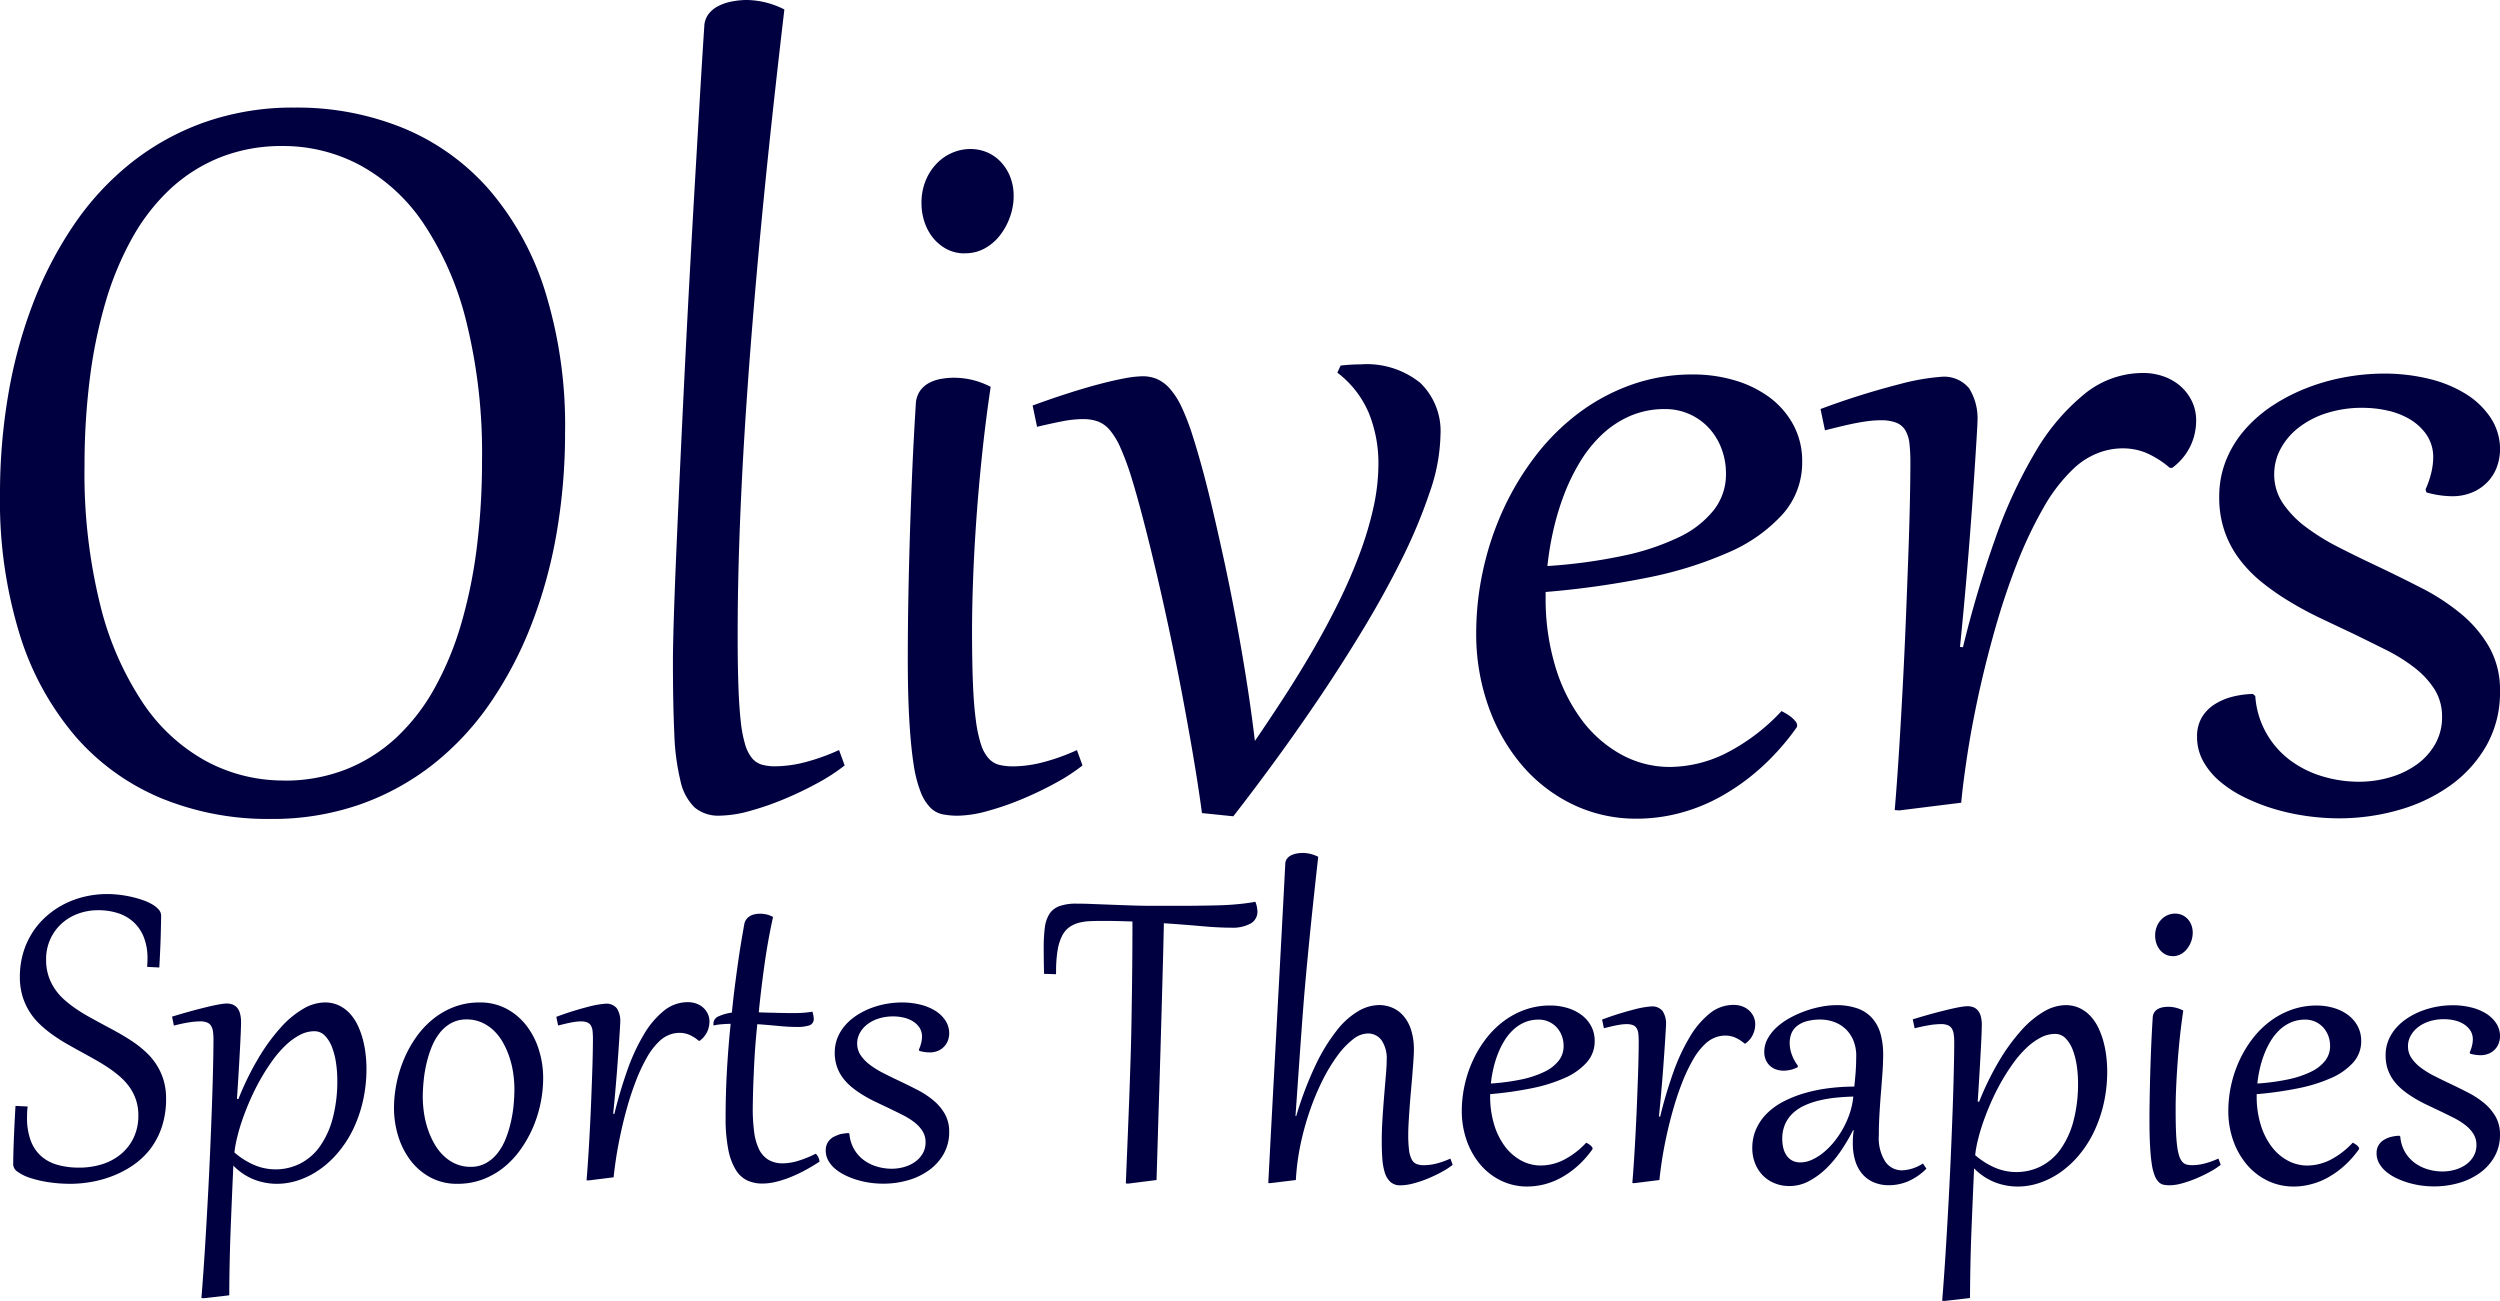
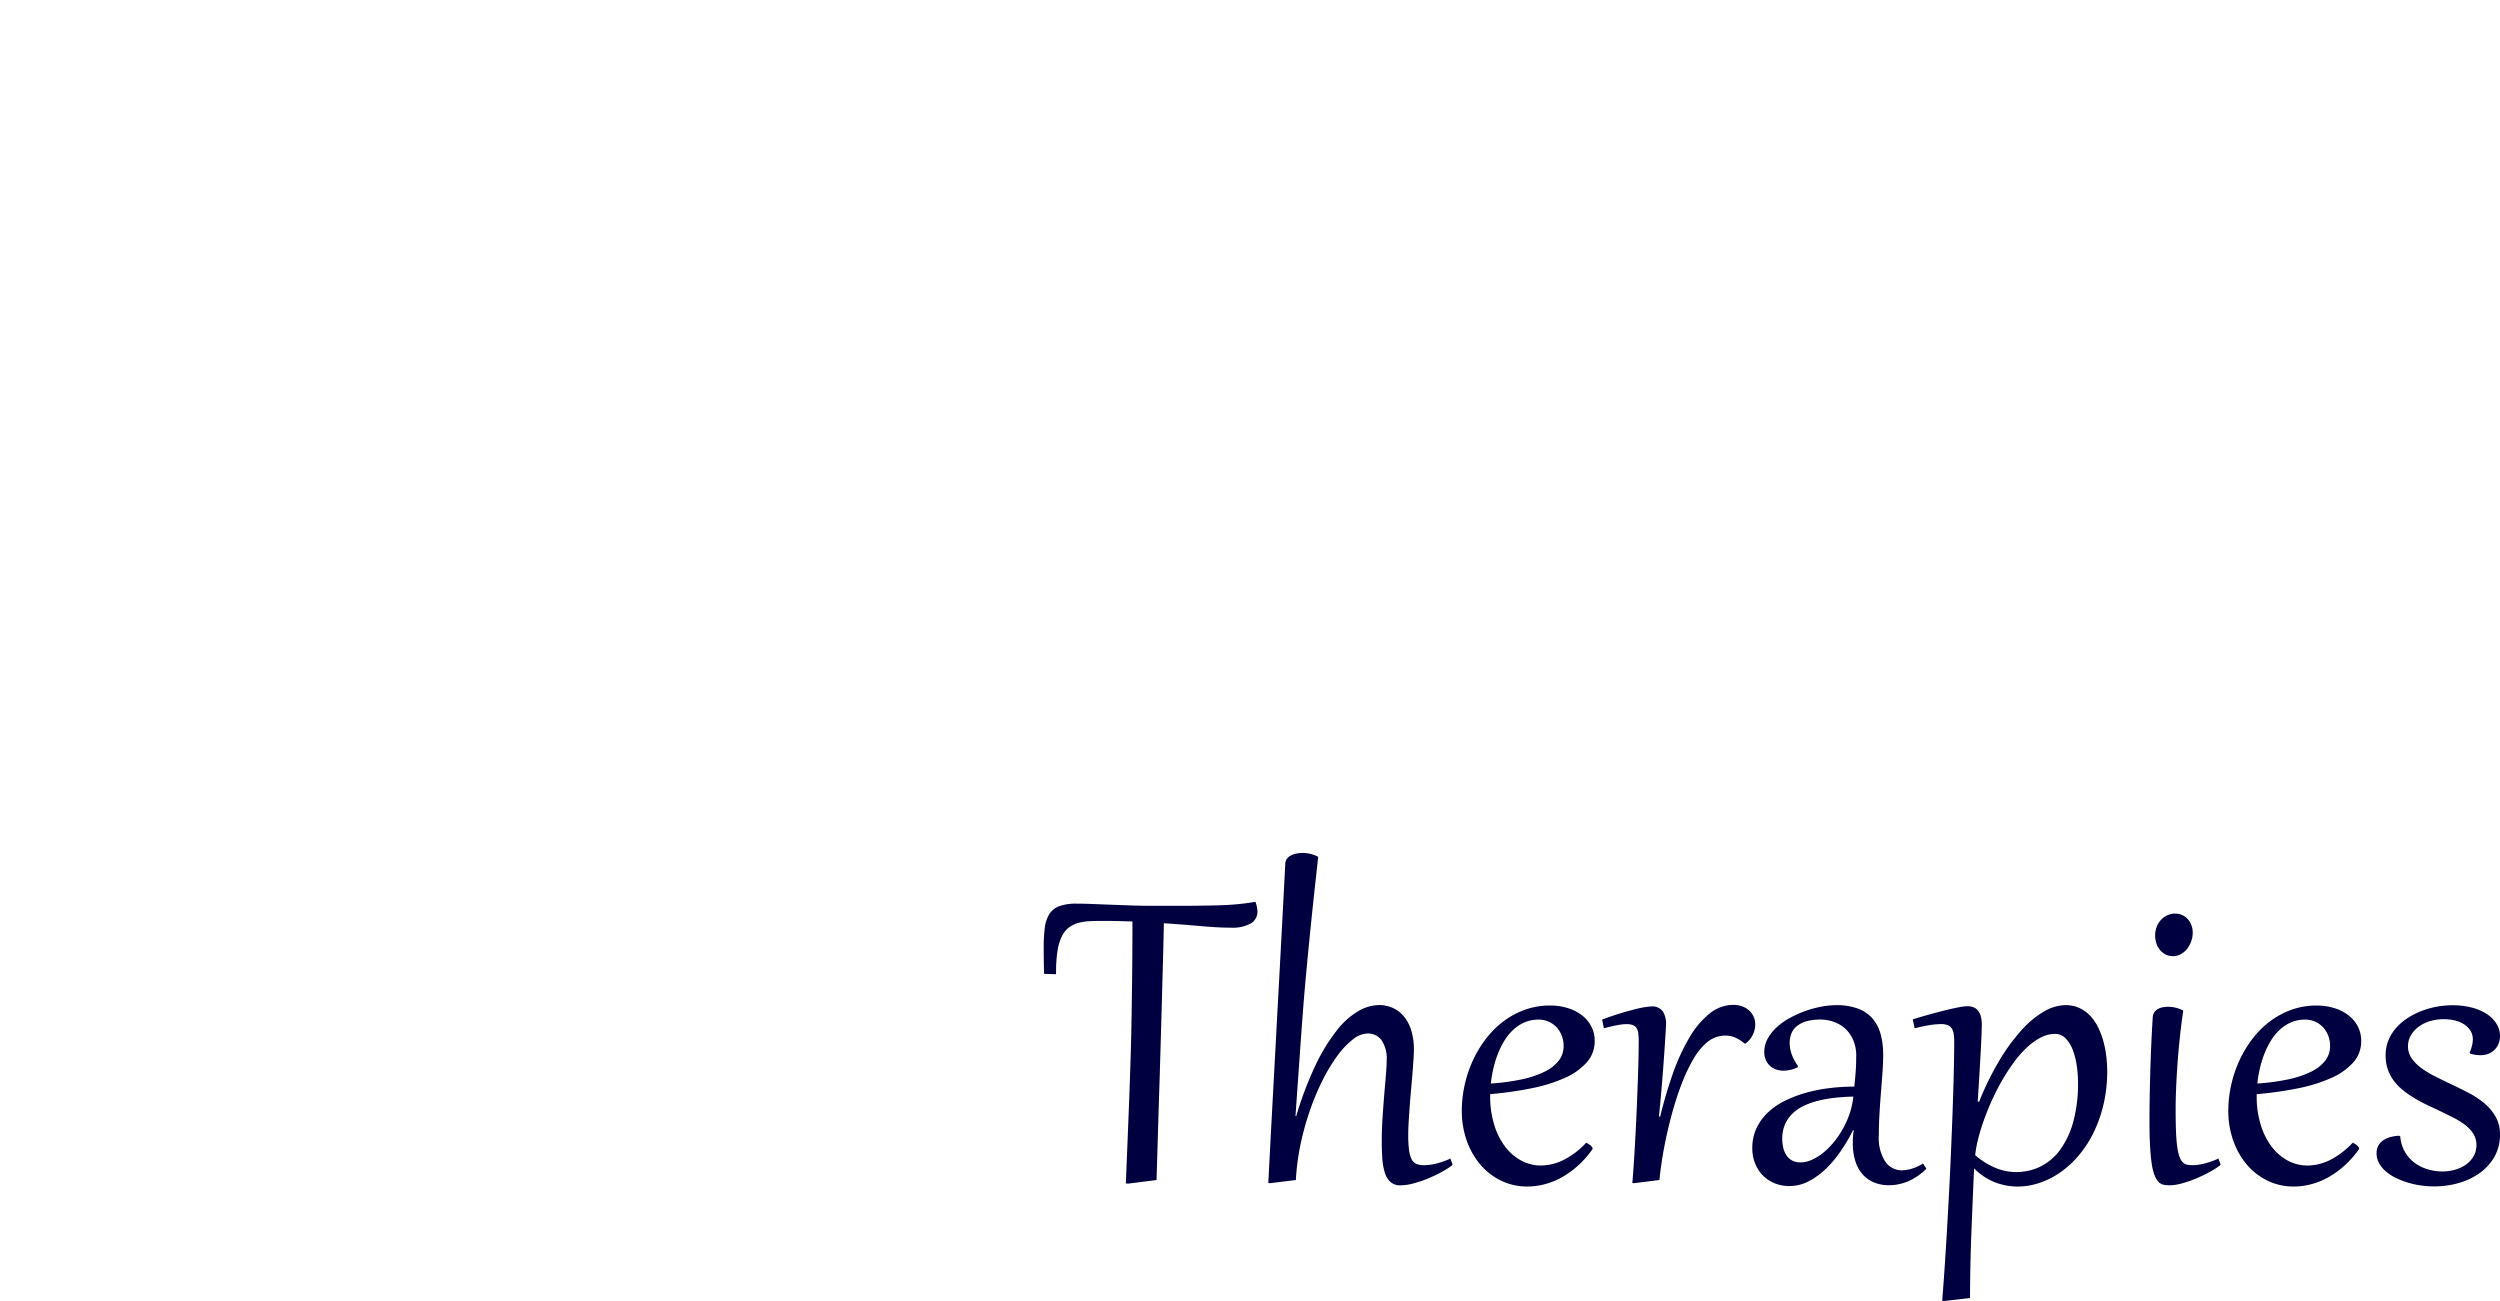
<svg xmlns="http://www.w3.org/2000/svg" width="182.458" height="94.946" viewBox="0 0 182.458 94.946">
  <g transform="translate(-715.973 -674.509)">
-     <path d="M21.831,16.006a20.494,20.494,0,0,1-7.959-1.51A16.863,16.863,0,0,1,7.627,10.01,20.94,20.94,0,0,1,3.551,2.6,33.034,33.034,0,0,1,2.095-7.7a42.991,42.991,0,0,1,.6-7.247,34.882,34.882,0,0,1,1.812-6.676,27.984,27.984,0,0,1,3-5.759A20.418,20.418,0,0,1,11.693-31.9a18.587,18.587,0,0,1,5.371-2.955A19.411,19.411,0,0,1,23.6-35.912a20.494,20.494,0,0,1,7.959,1.51A16.863,16.863,0,0,1,37.8-29.916,20.929,20.929,0,0,1,41.88-22.5a33.059,33.059,0,0,1,1.456,10.289,42.99,42.99,0,0,1-.6,7.247A34.882,34.882,0,0,1,40.92,1.716a27.984,27.984,0,0,1-3,5.759,20.418,20.418,0,0,1-4.185,4.519,18.587,18.587,0,0,1-5.371,2.955A19.411,19.411,0,0,1,21.831,16.006Zm.971-2.8a12.154,12.154,0,0,0,4.551-.82,11.762,11.762,0,0,0,3.656-2.308,14.6,14.6,0,0,0,2.793-3.6,22.71,22.71,0,0,0,1.952-4.713,35.486,35.486,0,0,0,1.143-5.6,50.438,50.438,0,0,0,.377-6.3,39.825,39.825,0,0,0-1.154-10.192,22.582,22.582,0,0,0-3.138-7.161,13.171,13.171,0,0,0-4.627-4.228,11.888,11.888,0,0,0-5.619-1.391,12.154,12.154,0,0,0-4.551.82,11.762,11.762,0,0,0-3.656,2.308,14.6,14.6,0,0,0-2.793,3.6,22.71,22.71,0,0,0-1.952,4.713,35.46,35.46,0,0,0-1.143,5.608A50.515,50.515,0,0,0,8.264-9.77,39.825,39.825,0,0,0,9.418.422a22.582,22.582,0,0,0,3.138,7.161,13.171,13.171,0,0,0,4.627,4.228A11.888,11.888,0,0,0,22.8,13.2ZM59.341-43.073q-.431,3.667-.852,7.517t-.8,7.787q-.377,3.936-.7,7.905t-.561,7.819q-.237,3.85-.367,7.56t-.129,7.118q0,2.135.054,3.667t.173,2.588a9.235,9.235,0,0,0,.324,1.7,2.774,2.774,0,0,0,.507.992,1.482,1.482,0,0,0,.712.464,3.514,3.514,0,0,0,.971.119,8.862,8.862,0,0,0,2.232-.313,14.972,14.972,0,0,0,2.427-.874l.41,1.122a13.535,13.535,0,0,1-1.952,1.273,25.278,25.278,0,0,1-2.47,1.186,20.411,20.411,0,0,1-2.534.874,8.429,8.429,0,0,1-2.146.334,2.707,2.707,0,0,1-1.844-.593,3.8,3.8,0,0,1-1.035-1.93,16.934,16.934,0,0,1-.453-3.484q-.1-2.146-.1-5.231,0-1.122.065-3.2t.183-4.842q.119-2.761.27-6.04t.324-6.784q.173-3.505.367-7.075t.388-6.9q.194-3.333.367-6.288t.324-5.22a1.574,1.574,0,0,1,.3-.9,2.047,2.047,0,0,1,.723-.6,3.747,3.747,0,0,1,.992-.334,5.76,5.76,0,0,1,1.111-.108A6.233,6.233,0,0,1,59.341-43.073Zm13.179,17.8a2.783,2.783,0,0,1-1.337-.313,3.223,3.223,0,0,1-.992-.82,3.634,3.634,0,0,1-.626-1.165,4.3,4.3,0,0,1-.216-1.348,4.266,4.266,0,0,1,.324-1.715,3.905,3.905,0,0,1,.841-1.251,3.441,3.441,0,0,1,1.143-.755,3.32,3.32,0,0,1,1.229-.248,3.1,3.1,0,0,1,1.316.27,3.021,3.021,0,0,1,1,.744,3.4,3.4,0,0,1,.647,1.089,3.808,3.808,0,0,1,.226,1.327,4.536,4.536,0,0,1-.259,1.5,4.769,4.769,0,0,1-.723,1.348,3.628,3.628,0,0,1-1.122.971A2.939,2.939,0,0,1,72.52-25.278Zm1.877,9.75q-.367,2.459-.626,4.929T73.35-5.822q-.162,2.308-.237,4.368t-.075,3.721q0,2.243.065,3.85t.216,2.707a9.592,9.592,0,0,0,.377,1.758,2.8,2.8,0,0,0,.561,1.014,1.558,1.558,0,0,0,.777.464,4.246,4.246,0,0,0,1,.108,8.862,8.862,0,0,0,2.232-.313,14.972,14.972,0,0,0,2.427-.874L81.1,12.1a13.536,13.536,0,0,1-1.952,1.273,25.278,25.278,0,0,1-2.47,1.186,20.411,20.411,0,0,1-2.534.874A8.429,8.429,0,0,1,72,15.769a5.745,5.745,0,0,1-1.1-.1,1.752,1.752,0,0,1-.9-.485,3.4,3.4,0,0,1-.712-1.143,9.338,9.338,0,0,1-.518-2.049q-.2-1.294-.313-3.235t-.108-4.7q0-1.618.032-3.656t.1-4.379q.065-2.34.173-4.939t.28-5.36a1.831,1.831,0,0,1,.324-.981,1.921,1.921,0,0,1,.69-.582,3.03,3.03,0,0,1,.874-.28,5.334,5.334,0,0,1,.852-.075A5.758,5.758,0,0,1,74.4-15.529Zm15.422,31.1q-.28-2.071-.669-4.346t-.83-4.594q-.442-2.319-.927-4.584t-.971-4.314q-.485-2.049-.938-3.775t-.841-2.977a20.091,20.091,0,0,0-.777-2.081,5.342,5.342,0,0,0-.766-1.273,2.117,2.117,0,0,0-.874-.636,3.143,3.143,0,0,0-1.078-.173,7.866,7.866,0,0,0-1.478.151q-.787.151-1.887.41l-.324-1.553q1.294-.475,2.534-.874t2.3-.679q1.057-.28,1.877-.431a7.585,7.585,0,0,1,1.294-.151,2.718,2.718,0,0,1,1.068.2,2.736,2.736,0,0,1,.938.7,5.6,5.6,0,0,1,.863,1.348,16.614,16.614,0,0,1,.82,2.146q.28.863.658,2.232T90.6-6.556q.41,1.747.852,3.785T92.3,1.447q.41,2.179.766,4.433t.615,4.433q1.078-1.575,2.168-3.257T97.94,3.647q1-1.726,1.866-3.484t1.51-3.484a25.006,25.006,0,0,0,1.014-3.386,14.9,14.9,0,0,0,.367-3.214,9.751,9.751,0,0,0-.679-3.645,7.23,7.23,0,0,0-2.319-3l.237-.518q.388-.043.755-.065t.712-.022a6.205,6.205,0,0,1,4.357,1.359,4.891,4.891,0,0,1,1.467,3.775,13.445,13.445,0,0,1-.777,4.174A38.153,38.153,0,0,1,104.4-2.954q-1.273,2.567-2.89,5.231t-3.3,5.144Q96.527,9.9,94.931,12.07t-2.826,3.742Zm42.3-7.442q.129.065.334.183a2.907,2.907,0,0,1,.377.259,2,2,0,0,1,.3.3.507.507,0,0,1,.129.313.287.287,0,0,1-.065.173,17.8,17.8,0,0,1-2.6,2.923,16.006,16.006,0,0,1-2.89,2.071,12.929,12.929,0,0,1-3.052,1.229,12.274,12.274,0,0,1-3.063.4,10.637,10.637,0,0,1-4.745-1.057,11.365,11.365,0,0,1-3.71-2.89,13.6,13.6,0,0,1-2.427-4.3,15.766,15.766,0,0,1-.874-5.3,21.461,21.461,0,0,1,.507-4.616,21.664,21.664,0,0,1,1.467-4.4,20.274,20.274,0,0,1,2.34-3.893,16.364,16.364,0,0,1,3.138-3.128,14.508,14.508,0,0,1,3.861-2.081,13.276,13.276,0,0,1,4.519-.755,10.577,10.577,0,0,1,3.041.431,8.09,8.09,0,0,1,2.534,1.24,6.089,6.089,0,0,1,1.736,2,5.538,5.538,0,0,1,.647,2.7,5.647,5.647,0,0,1-1.434,3.839,11.424,11.424,0,0,1-3.958,2.782,28.142,28.142,0,0,1-5.942,1.844A64.792,64.792,0,0,1,114.9-.559v.367a17.164,17.164,0,0,0,.7,5.047,12.529,12.529,0,0,0,1.93,3.915,9.027,9.027,0,0,0,2.89,2.534,7.36,7.36,0,0,0,3.581.906,9.3,9.3,0,0,0,3.98-.96A14.541,14.541,0,0,0,132.117,8.133ZM128.062-9.187a5.089,5.089,0,0,0-.334-1.855,4.621,4.621,0,0,0-.927-1.5,4.321,4.321,0,0,0-1.413-1,4.281,4.281,0,0,0-1.769-.367,6.329,6.329,0,0,0-2.545.5,7.086,7.086,0,0,0-2.049,1.348,9.472,9.472,0,0,0-1.6,1.984,14.615,14.615,0,0,0-1.176,2.405,19.156,19.156,0,0,0-.787,2.61,21.923,21.923,0,0,0-.431,2.61,38.746,38.746,0,0,0,5.489-.744,17.755,17.755,0,0,0,4.1-1.359,7.153,7.153,0,0,0,2.556-1.984A4.227,4.227,0,0,0,128.062-9.187Zm12.661,24.568-.345-.022q.173-2.049.324-4.465t.28-4.907q.129-2.491.226-4.939t.173-4.573q.075-2.125.108-3.807t.032-2.653a12.712,12.712,0,0,0-.065-1.38,2.452,2.452,0,0,0-.291-.971,1.35,1.35,0,0,0-.658-.572,3.037,3.037,0,0,0-1.165-.183,6.837,6.837,0,0,0-.755.043q-.388.043-.863.129t-1.068.226q-.593.14-1.37.334l-.324-1.553a56.347,56.347,0,0,1,5.8-1.823,16.165,16.165,0,0,1,3-.528,2.37,2.37,0,0,1,2.038.83,4.128,4.128,0,0,1,.615,2.47q0,.151-.043.884t-.119,1.909q-.076,1.176-.183,2.729t-.248,3.333q-.14,1.78-.313,3.71t-.367,3.85l.216.022A80.282,80.282,0,0,1,147.7-4.41a35.152,35.152,0,0,1,2.933-6.352A15.587,15.587,0,0,1,154.215-15a6.754,6.754,0,0,1,4.282-1.542,4.447,4.447,0,0,1,1.531.259,3.73,3.73,0,0,1,1.229.723,3.443,3.443,0,0,1,.82,1.1,3.2,3.2,0,0,1,.3,1.391,4.338,4.338,0,0,1-.421,1.866,4.3,4.3,0,0,1-1.327,1.585h-.173a6.81,6.81,0,0,0-1.715-1.089,4.445,4.445,0,0,0-1.715-.334,4.957,4.957,0,0,0-1.877.367,5.517,5.517,0,0,0-1.661,1.057,12.16,12.16,0,0,0-2.286,2.966,30.4,30.4,0,0,0-1.93,4.087Q148.4-.322,147.7,2.148t-1.208,4.81q-.507,2.34-.82,4.4t-.442,3.462Zm25.97-8.347a6.375,6.375,0,0,0,2.653,4.767,7.572,7.572,0,0,0,2.34,1.122,9.268,9.268,0,0,0,2.556.367,8.061,8.061,0,0,0,2.286-.324,6.389,6.389,0,0,0,1.941-.927,4.678,4.678,0,0,0,1.348-1.488,3.918,3.918,0,0,0,.507-1.984,3.705,3.705,0,0,0-.539-2.006,6.176,6.176,0,0,0-1.445-1.575,12.527,12.527,0,0,0-2.1-1.316q-1.2-.6-2.491-1.229-1.143-.539-2.3-1.089t-2.232-1.2a17.915,17.915,0,0,1-2.017-1.4,9.731,9.731,0,0,1-1.639-1.672,7.393,7.393,0,0,1-1.1-2.049,7.52,7.52,0,0,1-.4-2.513,7.1,7.1,0,0,1,.518-2.739,7.892,7.892,0,0,1,1.413-2.254,10,10,0,0,1,2.071-1.758,13.471,13.471,0,0,1,2.513-1.262,15.118,15.118,0,0,1,2.75-.755,15.893,15.893,0,0,1,2.75-.248,13.706,13.706,0,0,1,3.268.377,9.139,9.139,0,0,1,2.7,1.1,5.887,5.887,0,0,1,1.833,1.758,4.152,4.152,0,0,1,.679,2.33,3.815,3.815,0,0,1-.173,1.078,3.145,3.145,0,0,1-.582,1.089,3.318,3.318,0,0,1-1.078.852,3.728,3.728,0,0,1-1.639.367,6.978,6.978,0,0,1-1.9-.28l-.065-.216a7,7,0,0,0,.431-1.273,4.994,4.994,0,0,0,.129-1.078,2.915,2.915,0,0,0-.507-1.672,3.924,3.924,0,0,0-1.219-1.111,5.477,5.477,0,0,0-1.629-.626A8.279,8.279,0,0,0,174.566-14a8.5,8.5,0,0,0-2.739.41,6.464,6.464,0,0,0-2.038,1.089,4.852,4.852,0,0,0-1.273,1.542,3.878,3.878,0,0,0-.442,1.79,3.743,3.743,0,0,0,.626,2.125,7.211,7.211,0,0,0,1.661,1.726,15.908,15.908,0,0,0,2.383,1.478q1.348.69,2.815,1.38,1.639.777,3.257,1.607a15.787,15.787,0,0,1,2.89,1.887,8.921,8.921,0,0,1,2.06,2.427,6.36,6.36,0,0,1,.787,3.225,7.843,7.843,0,0,1-.981,3.947,9.137,9.137,0,0,1-2.621,2.912,12.09,12.09,0,0,1-3.764,1.8,15.79,15.79,0,0,1-4.411.615,16.847,16.847,0,0,1-2.362-.173,15.848,15.848,0,0,1-2.362-.518,14.008,14.008,0,0,1-2.168-.852,8.545,8.545,0,0,1-1.79-1.165,5.262,5.262,0,0,1-1.208-1.467,3.649,3.649,0,0,1-.442-1.78,2.681,2.681,0,0,1,.356-1.424,2.887,2.887,0,0,1,.938-.949,4.515,4.515,0,0,1,1.3-.55,6.776,6.776,0,0,1,1.478-.2Z" transform="translate(713.878 718.273)" fill="#000040" />
    <g transform="translate(-231 108.76)">
-       <path d="M1.8-5.168q-.026.211-.035.4t-.009.387a4.763,4.763,0,0,0,.268,1.7,2.851,2.851,0,0,0,.765,1.138,3.012,3.012,0,0,0,1.2.637,5.76,5.76,0,0,0,1.569.2A5.566,5.566,0,0,0,7.207-.945,4.04,4.04,0,0,0,8.583-1.67a3.532,3.532,0,0,0,.945-1.2,3.716,3.716,0,0,0,.352-1.657,3.5,3.5,0,0,0-.163-1.094,3.584,3.584,0,0,0-.448-.914A4.291,4.291,0,0,0,8.591-7.3a7.852,7.852,0,0,0-.853-.664q-.461-.312-.971-.6T5.73-9.141q-.554-.3-1.1-.615a12.373,12.373,0,0,1-1.05-.677,8.293,8.293,0,0,1-.932-.778,4.714,4.714,0,0,1-.743-.927,4.643,4.643,0,0,1-.492-1.125,4.837,4.837,0,0,1-.18-1.362,6.108,6.108,0,0,1,.237-1.736,5.815,5.815,0,0,1,.664-1.477,5.632,5.632,0,0,1,1.02-1.2,6.285,6.285,0,0,1,1.3-.892,6.559,6.559,0,0,1,1.512-.554,7.18,7.18,0,0,1,1.648-.189,7.577,7.577,0,0,1,.826.048,8.324,8.324,0,0,1,.879.145,7.8,7.8,0,0,1,.839.233,4.073,4.073,0,0,1,.708.312,1.9,1.9,0,0,1,.492.387.671.671,0,0,1,.185.448q0,.255-.009.637t-.022.87q-.013.488-.04,1.063t-.062,1.217l-.888-.044q.026-.316.026-.606a4.2,4.2,0,0,0-.259-1.534A3,3,0,0,0,9.558-18.6a3.047,3.047,0,0,0-1.134-.668,4.58,4.58,0,0,0-1.472-.224,4.173,4.173,0,0,0-1.507.268,3.654,3.654,0,0,0-1.208.747,3.45,3.45,0,0,0-.8,1.138,3.561,3.561,0,0,0-.29,1.45,3.816,3.816,0,0,0,.167,1.165,3.79,3.79,0,0,0,.461.962,4.2,4.2,0,0,0,.7.8,8.324,8.324,0,0,0,.879.681q.475.321,1,.611t1.063.58q.554.29,1.1.6t1.05.655a7.552,7.552,0,0,1,.927.756,4.753,4.753,0,0,1,.738.905,4.471,4.471,0,0,1,.492,1.094,4.587,4.587,0,0,1,.18,1.327,6.387,6.387,0,0,1-.33,2.136A5.491,5.491,0,0,1,10.7-2,5.56,5.56,0,0,1,9.426-.835a7.391,7.391,0,0,1-1.49.765A8.2,8.2,0,0,1,6.39.347,8.852,8.852,0,0,1,4.957.475,10.669,10.669,0,0,1,3.322.356,8.175,8.175,0,0,1,1.982.044,3.174,3.174,0,0,1,1.077-.4a.68.68,0,0,1-.33-.514q0-.589.04-1.687t.127-2.61ZM12.34-11.725q.984-.3,1.679-.483t1.165-.29q.47-.105.738-.145a3.021,3.021,0,0,1,.4-.04,1.272,1.272,0,0,1,.413.066.808.808,0,0,1,.338.224,1.068,1.068,0,0,1,.224.426,2.378,2.378,0,0,1,.079.664q0,.132-.013.519t-.048,1.068q-.035.681-.092,1.67t-.145,2.325l.105.009a20.864,20.864,0,0,1,1.481-3.019,13.992,13.992,0,0,1,1.617-2.21A6.831,6.831,0,0,1,21.92-12.3a3.176,3.176,0,0,1,1.556-.461,2.367,2.367,0,0,1,1.055.224,2.619,2.619,0,0,1,.8.6,3.457,3.457,0,0,1,.567.861,6.035,6.035,0,0,1,.369,1.02,7.494,7.494,0,0,1,.2,1.077,9.119,9.119,0,0,1,.062,1.02,10.574,10.574,0,0,1-.264,2.417,9.757,9.757,0,0,1-.721,2.061A8.05,8.05,0,0,1,24.46-1.811,7.048,7.048,0,0,1,23.111-.567,6.008,6.008,0,0,1,21.59.207,4.968,4.968,0,0,1,20,.475,4.635,4.635,0,0,1,18.334.167a4.343,4.343,0,0,1-1.521-1.02q-.1,2.206-.193,4.557t-.105,4.909l-1.846.211-.185-.009q.132-1.644.246-3.45t.211-3.625q.1-1.819.176-3.582t.132-3.309q.053-1.547.083-2.808t.031-2.087a4.259,4.259,0,0,0-.035-.584,1.1,1.1,0,0,0-.136-.417.621.621,0,0,0-.294-.25,1.3,1.3,0,0,0-.51-.083,5.437,5.437,0,0,0-.791.07q-.466.07-1.125.237Zm4.553,9.914a5.517,5.517,0,0,0,1.49.932,3.964,3.964,0,0,0,1.49.3A3.984,3.984,0,0,0,21.687-1,3.98,3.98,0,0,0,23.12-2.241a6.31,6.31,0,0,0,.94-2.043A10.6,10.6,0,0,0,24.4-7.11a8.524,8.524,0,0,0-.092-1.23,5.337,5.337,0,0,0-.29-1.147,2.454,2.454,0,0,0-.519-.844,1.045,1.045,0,0,0-.778-.33,2.267,2.267,0,0,0-1.063.277,4.624,4.624,0,0,0-1.024.747,7.81,7.81,0,0,0-.954,1.1,14.984,14.984,0,0,0-.861,1.34,16.2,16.2,0,0,0-.738,1.459q-.334.751-.584,1.463t-.4,1.345A7.793,7.793,0,0,0,16.893-1.811ZM28.538-5.054a9.087,9.087,0,0,1,.185-1.8,9.312,9.312,0,0,1,.545-1.771,8.439,8.439,0,0,1,.892-1.608,6.548,6.548,0,0,1,1.226-1.314,5.624,5.624,0,0,1,1.547-.888,5.161,5.161,0,0,1,1.854-.325,4.074,4.074,0,0,1,1.991.475,4.54,4.54,0,0,1,1.455,1.252,5.628,5.628,0,0,1,.892,1.771,6.915,6.915,0,0,1,.3,2.03,9.087,9.087,0,0,1-.185,1.8,9.119,9.119,0,0,1-.549,1.771,8.621,8.621,0,0,1-.9,1.608A6.548,6.548,0,0,1,36.571-.738a5.624,5.624,0,0,1-1.547.888A5.161,5.161,0,0,1,33.17.475,4.074,4.074,0,0,1,31.179,0a4.493,4.493,0,0,1-1.45-1.252,5.682,5.682,0,0,1-.888-1.771A6.915,6.915,0,0,1,28.538-5.054Zm2.1-.835a8.168,8.168,0,0,0,.092,1.213,6.874,6.874,0,0,0,.286,1.187A5.981,5.981,0,0,0,31.5-2.421a3.756,3.756,0,0,0,.677.866,3.016,3.016,0,0,0,.879.58,2.684,2.684,0,0,0,1.077.211,2.248,2.248,0,0,0,1.129-.277,2.838,2.838,0,0,0,.844-.734,4.21,4.21,0,0,0,.589-1.046,8.133,8.133,0,0,0,.374-1.217,9.872,9.872,0,0,0,.2-1.244q.057-.615.057-1.134a8.138,8.138,0,0,0-.092-1.217,6.776,6.776,0,0,0-.286-1.178,6.032,6.032,0,0,0-.479-1.063,3.669,3.669,0,0,0-.677-.861,3.061,3.061,0,0,0-.879-.576,2.684,2.684,0,0,0-1.077-.211,2.277,2.277,0,0,0-1.129.272,2.782,2.782,0,0,0-.844.729,4.21,4.21,0,0,0-.589,1.046,8.184,8.184,0,0,0-.374,1.213,9.706,9.706,0,0,0-.2,1.244Q30.639-6.4,30.639-5.889ZM42.732.229,42.592.22q.07-.835.132-1.819t.114-2q.053-1.015.092-2.013T43-7.475q.031-.866.044-1.551t.013-1.081a5.179,5.179,0,0,0-.026-.562,1,1,0,0,0-.119-.4.55.55,0,0,0-.268-.233,1.238,1.238,0,0,0-.475-.075,2.786,2.786,0,0,0-.308.018q-.158.018-.352.053t-.435.092q-.242.057-.558.136l-.132-.633a22.96,22.96,0,0,1,2.364-.743,6.587,6.587,0,0,1,1.222-.215.966.966,0,0,1,.831.338,1.682,1.682,0,0,1,.25,1.006q0,.062-.018.36t-.048.778q-.031.479-.075,1.112t-.1,1.358q-.057.725-.127,1.512t-.149,1.569l.088.009a32.713,32.713,0,0,1,.954-3.212,14.324,14.324,0,0,1,1.2-2.588,6.351,6.351,0,0,1,1.459-1.727,2.752,2.752,0,0,1,1.745-.628,1.812,1.812,0,0,1,.624.105,1.52,1.52,0,0,1,.5.294,1.4,1.4,0,0,1,.334.448,1.305,1.305,0,0,1,.123.567,1.767,1.767,0,0,1-.171.76,1.752,1.752,0,0,1-.541.646h-.07a2.775,2.775,0,0,0-.7-.444,1.811,1.811,0,0,0-.7-.136,2.02,2.02,0,0,0-.765.149,2.248,2.248,0,0,0-.677.431A4.955,4.955,0,0,0,47-8.75a12.388,12.388,0,0,0-.787,1.666q-.356.914-.642,1.92T45.083-3.2q-.207.954-.334,1.793T44.569,0ZM55.16-12.041q.413.018.8.026l.729.018q.338.009.615.009h.461a7.251,7.251,0,0,0,1.31-.1q.044.149.07.272a1.1,1.1,0,0,1,.026.229.476.476,0,0,1-.321.5,2.9,2.9,0,0,1-.927.114q-.58,0-1.3-.07t-1.569-.132q-.1.94-.163,1.833T54.8-7.655q-.04.791-.057,1.468T54.721-5.01a13.042,13.042,0,0,0,.1,1.679,4.154,4.154,0,0,0,.343,1.252,1.845,1.845,0,0,0,.677.787,2,2,0,0,0,1.09.272,3.891,3.891,0,0,0,1.059-.167,8.091,8.091,0,0,0,1.332-.536.93.93,0,0,1,.272.58q-.545.36-1.1.655A10.56,10.56,0,0,1,57.4.018a7.231,7.231,0,0,1-1.037.325,4.274,4.274,0,0,1-.949.114,2.592,2.592,0,0,1-1.077-.22,2,2,0,0,1-.844-.765A4.374,4.374,0,0,1,52.941-2a11.639,11.639,0,0,1-.2-2.355q0-1.784.1-3.507t.268-3.34q-.369.009-.681.035a3.781,3.781,0,0,0-.567.088.229.229,0,0,1-.009-.07v-.053a.577.577,0,0,1,.365-.541,3.472,3.472,0,0,1,.98-.277q.105-1.055.229-2.013t.242-1.78q.119-.822.233-1.494t.2-1.156a.858.858,0,0,1,.163-.378.926.926,0,0,1,.277-.237,1.14,1.14,0,0,1,.343-.123,1.924,1.924,0,0,1,.36-.035,2.049,2.049,0,0,1,.523.062,1.829,1.829,0,0,1,.435.176q-.369,1.67-.62,3.45T55.16-12.041Zm6.618,8.868a2.651,2.651,0,0,0,.356,1.151,2.653,2.653,0,0,0,.725.791,3.086,3.086,0,0,0,.954.457,3.776,3.776,0,0,0,1.042.149,3.285,3.285,0,0,0,.932-.132,2.6,2.6,0,0,0,.791-.378,1.906,1.906,0,0,0,.549-.606,1.6,1.6,0,0,0,.207-.809,1.51,1.51,0,0,0-.22-.817,2.517,2.517,0,0,0-.589-.642,5.1,5.1,0,0,0-.857-.536q-.488-.246-1.015-.5l-.936-.444q-.47-.224-.91-.488a7.3,7.3,0,0,1-.822-.571,3.965,3.965,0,0,1-.668-.681,3.012,3.012,0,0,1-.448-.835,3.064,3.064,0,0,1-.163-1.024,2.891,2.891,0,0,1,.211-1.116,3.216,3.216,0,0,1,.576-.918,4.075,4.075,0,0,1,.844-.716,5.489,5.489,0,0,1,1.024-.514,6.16,6.16,0,0,1,1.121-.308,6.476,6.476,0,0,1,1.121-.1,5.585,5.585,0,0,1,1.332.154,3.724,3.724,0,0,1,1.1.448,2.4,2.4,0,0,1,.747.716,1.692,1.692,0,0,1,.277.949,1.554,1.554,0,0,1-.07.439,1.282,1.282,0,0,1-.237.444,1.352,1.352,0,0,1-.439.347,1.519,1.519,0,0,1-.668.149,2.843,2.843,0,0,1-.773-.114l-.026-.088a2.853,2.853,0,0,0,.176-.519,2.035,2.035,0,0,0,.053-.439,1.188,1.188,0,0,0-.207-.681,1.6,1.6,0,0,0-.5-.453,2.232,2.232,0,0,0-.664-.255,3.374,3.374,0,0,0-.716-.079,3.465,3.465,0,0,0-1.116.167,2.634,2.634,0,0,0-.831.444,1.977,1.977,0,0,0-.519.628,1.58,1.58,0,0,0-.18.729,1.525,1.525,0,0,0,.255.866,2.938,2.938,0,0,0,.677.7,6.482,6.482,0,0,0,.971.6q.549.281,1.147.563.668.316,1.327.655a6.433,6.433,0,0,1,1.178.769,3.635,3.635,0,0,1,.839.989,2.591,2.591,0,0,1,.321,1.314,3.2,3.2,0,0,1-.4,1.608A3.723,3.723,0,0,1,67.588-.519a4.927,4.927,0,0,1-1.534.734,6.434,6.434,0,0,1-1.8.25A6.865,6.865,0,0,1,63.294.4a6.457,6.457,0,0,1-.962-.211,5.708,5.708,0,0,1-.883-.347,3.482,3.482,0,0,1-.729-.475,2.144,2.144,0,0,1-.492-.6,1.487,1.487,0,0,1-.18-.725,1.093,1.093,0,0,1,.145-.58,1.176,1.176,0,0,1,.382-.387,3.454,3.454,0,0,1,.532-.224,5.162,5.162,0,0,1,.6-.083Z" transform="translate(947.19 651.672)" fill="#000040" />
      <path d="M76.852-15.021l-.87-.026q-.026-1.063-.026-1.89a11.6,11.6,0,0,1,.079-1.463,2.455,2.455,0,0,1,.33-1.006,1.451,1.451,0,0,1,.729-.58,3.6,3.6,0,0,1,1.27-.185q.5,0,1.151.026l1.371.053,1.481.053q.76.026,1.472.026,1.2,0,2.109,0t1.626-.013q.712-.009,1.248-.026t.98-.053q.444-.035.826-.083t.778-.119a2.181,2.181,0,0,1,.149.694.988.988,0,0,1-.488.888,2.742,2.742,0,0,1-1.446.308q-.905,0-2.131-.11t-2.764-.215q-.026,1.3-.066,2.777t-.083,3.054q-.044,1.578-.092,3.226t-.1,3.3q-.053,1.648-.1,3.265T84.19,0L82.107.264,81.949.246q.07-1.679.132-3.221T82.2-6q.053-1.485.1-2.966t.07-3.045q.026-1.564.044-3.256t.018-3.6q-.5-.018-1.02-.031t-1.055-.013q-.536,0-1,.018a3.781,3.781,0,0,0-.853.123,2.11,2.11,0,0,0-.694.33,1.765,1.765,0,0,0-.519.633,3.647,3.647,0,0,0-.321,1.042,9.229,9.229,0,0,0-.11,1.547ZM94.386-4.667a25.415,25.415,0,0,1,1.437-3.771,13.152,13.152,0,0,1,1.547-2.509,5.586,5.586,0,0,1,1.569-1.393,3.1,3.1,0,0,1,1.494-.431,2.461,2.461,0,0,1,.949.189,2.239,2.239,0,0,1,.813.584,2.882,2.882,0,0,1,.567,1.02,4.687,4.687,0,0,1,.211,1.494q0,.264-.031.716t-.075,1.011q-.044.558-.1,1.173t-.1,1.213q-.044.6-.075,1.134t-.031.923a8.808,8.808,0,0,0,.057,1.116,2.07,2.07,0,0,0,.189.681.711.711,0,0,0,.352.343,1.385,1.385,0,0,0,.536.092,3.783,3.783,0,0,0,.949-.127,6.046,6.046,0,0,0,.993-.356l.167.457a5.422,5.422,0,0,1-.8.519,10.461,10.461,0,0,1-1.015.483,8.037,8.037,0,0,1-1.059.356A3.782,3.782,0,0,1,102,.387a1.05,1.05,0,0,1-.747-.255,1.56,1.56,0,0,1-.409-.694,4.514,4.514,0,0,1-.176-1.028q-.04-.589-.04-1.266,0-.817.057-1.687t.123-1.67q.066-.8.123-1.463t.057-1.068a2.367,2.367,0,0,0-.378-1.463,1.222,1.222,0,0,0-1.02-.488,1.8,1.8,0,0,0-1.068.431A5.853,5.853,0,0,0,97.4-9.083a12.3,12.3,0,0,0-1.077,1.775,17.834,17.834,0,0,0-.932,2.215A20.288,20.288,0,0,0,94.7-2.6,17.2,17.2,0,0,0,94.359,0L92.487.229,92.347.22q.053-1.037.119-2.29t.141-2.659q.075-1.406.158-2.931t.167-3.107q.083-1.582.171-3.19t.171-3.177q.083-1.569.163-3.072t.149-2.874a.641.641,0,0,1,.123-.365A.834.834,0,0,1,94-23.691a1.523,1.523,0,0,1,.409-.136,2.508,2.508,0,0,1,.475-.044,2.54,2.54,0,0,1,1.107.281q-.2,1.793-.36,3.292t-.286,2.777q-.127,1.279-.229,2.386t-.185,2.123Q94.852-12,94.781-11.03t-.141,1.964q-.07,1-.145,2.074t-.163,2.316ZM115.55-2.725q.053.026.136.075a1.184,1.184,0,0,1,.154.105.814.814,0,0,1,.123.123.207.207,0,0,1,.053.127.117.117,0,0,1-.026.07,7.251,7.251,0,0,1-1.059,1.191,6.522,6.522,0,0,1-1.178.844,5.268,5.268,0,0,1-1.244.5,5,5,0,0,1-1.248.163,4.334,4.334,0,0,1-1.934-.431,4.631,4.631,0,0,1-1.512-1.178,5.541,5.541,0,0,1-.989-1.753,6.424,6.424,0,0,1-.356-2.158,8.745,8.745,0,0,1,.207-1.881,8.828,8.828,0,0,1,.6-1.793,8.261,8.261,0,0,1,.954-1.586,6.668,6.668,0,0,1,1.279-1.274,5.911,5.911,0,0,1,1.573-.848,5.41,5.41,0,0,1,1.841-.308,4.31,4.31,0,0,1,1.239.176,3.3,3.3,0,0,1,1.033.505,2.481,2.481,0,0,1,.708.813,2.257,2.257,0,0,1,.264,1.1,2.3,2.3,0,0,1-.584,1.564,4.655,4.655,0,0,1-1.613,1.134,11.467,11.467,0,0,1-2.421.751,26.4,26.4,0,0,1-3.01.426v.149a6.994,6.994,0,0,0,.286,2.057,5.105,5.105,0,0,0,.787,1.6,3.678,3.678,0,0,0,1.178,1.033,3,3,0,0,0,1.459.369,3.791,3.791,0,0,0,1.622-.391A5.925,5.925,0,0,0,115.55-2.725ZM113.9-9.782a2.074,2.074,0,0,0-.136-.756,1.883,1.883,0,0,0-.378-.611,1.76,1.76,0,0,0-.576-.409,1.744,1.744,0,0,0-.721-.149,2.579,2.579,0,0,0-1.037.2,2.887,2.887,0,0,0-.835.549,3.86,3.86,0,0,0-.65.809,5.955,5.955,0,0,0-.479.98,7.806,7.806,0,0,0-.321,1.063,8.933,8.933,0,0,0-.176,1.063,15.788,15.788,0,0,0,2.237-.3A7.235,7.235,0,0,0,112.5-7.9a2.915,2.915,0,0,0,1.042-.809A1.722,1.722,0,0,0,113.9-9.782ZM119.057.229,118.916.22q.07-.835.132-1.819t.114-2q.053-1.015.092-2.013t.07-1.863q.031-.866.044-1.551t.013-1.081a5.179,5.179,0,0,0-.026-.562,1,1,0,0,0-.119-.4.55.55,0,0,0-.268-.233,1.238,1.238,0,0,0-.475-.075,2.786,2.786,0,0,0-.308.018q-.158.018-.352.053t-.435.092q-.242.057-.558.136l-.132-.633a22.96,22.96,0,0,1,2.364-.743,6.587,6.587,0,0,1,1.222-.215.966.966,0,0,1,.831.338,1.682,1.682,0,0,1,.25,1.006q0,.062-.018.36t-.048.778q-.031.479-.075,1.112t-.1,1.358q-.057.725-.127,1.512t-.149,1.569l.088.009a32.713,32.713,0,0,1,.954-3.212,14.324,14.324,0,0,1,1.2-2.588,6.351,6.351,0,0,1,1.459-1.727,2.752,2.752,0,0,1,1.745-.628,1.812,1.812,0,0,1,.624.105,1.52,1.52,0,0,1,.5.294,1.4,1.4,0,0,1,.334.448,1.305,1.305,0,0,1,.123.567,1.767,1.767,0,0,1-.171.76,1.752,1.752,0,0,1-.541.646h-.07a2.775,2.775,0,0,0-.7-.444,1.811,1.811,0,0,0-.7-.136,2.02,2.02,0,0,0-.765.149,2.248,2.248,0,0,0-.677.431,4.955,4.955,0,0,0-.932,1.208,12.388,12.388,0,0,0-.787,1.666q-.356.914-.642,1.92t-.492,1.96q-.207.954-.334,1.793T120.894,0Zm16.2-9.264a2.924,2.924,0,0,0-.229-1.2,2.4,2.4,0,0,0-.6-.835,2.436,2.436,0,0,0-.835-.483,2.882,2.882,0,0,0-.932-.158,3.644,3.644,0,0,0-1.055.132,1.938,1.938,0,0,0-.7.36,1.319,1.319,0,0,0-.387.541,1.876,1.876,0,0,0-.119.672,2.486,2.486,0,0,0,.154.848,3.26,3.26,0,0,0,.453.831l-.035.1a2.272,2.272,0,0,1-1.011.246,1.652,1.652,0,0,1-.558-.092,1.279,1.279,0,0,1-.448-.268,1.261,1.261,0,0,1-.3-.431,1.429,1.429,0,0,1-.11-.571,2,2,0,0,1,.25-.976,3.243,3.243,0,0,1,.664-.835,4.9,4.9,0,0,1,.958-.677,7.726,7.726,0,0,1,1.125-.505,7.721,7.721,0,0,1,1.165-.316,5.9,5.9,0,0,1,1.085-.11,4.494,4.494,0,0,1,1.578.246,2.58,2.58,0,0,1,1.063.716,2.918,2.918,0,0,1,.6,1.138,5.557,5.557,0,0,1,.189,1.512q0,.58-.048,1.274t-.11,1.455q-.062.76-.11,1.569t-.048,1.608a3.191,3.191,0,0,0,.47,1.9,1.464,1.464,0,0,0,1.235.637,3,3,0,0,0,1.512-.5l.255.378a4.245,4.245,0,0,1-1.283.9,3.563,3.563,0,0,1-1.459.308,2.814,2.814,0,0,1-1.055-.193,2.261,2.261,0,0,1-.835-.576,2.626,2.626,0,0,1-.545-.962,4.253,4.253,0,0,1-.193-1.345q0-.229.013-.457a4.315,4.315,0,0,1,.057-.483h-.053a13.164,13.164,0,0,1-.875,1.49,8.289,8.289,0,0,1-1.09,1.31A5.542,5.542,0,0,1,131.8.083a2.974,2.974,0,0,1-1.411.356,2.826,2.826,0,0,1-1.107-.211,2.548,2.548,0,0,1-.857-.58,2.619,2.619,0,0,1-.554-.875,3,3,0,0,1-.2-1.1,3.379,3.379,0,0,1,.286-1.406,3.77,3.77,0,0,1,.791-1.134,4.916,4.916,0,0,1,1.208-.866,8.488,8.488,0,0,1,1.529-.606,11.4,11.4,0,0,1,1.749-.36,14.736,14.736,0,0,1,1.881-.119q.062-.554.1-1.072T135.255-9.035ZM129.858-3a2.8,2.8,0,0,0,.075.655,1.635,1.635,0,0,0,.237.549,1.175,1.175,0,0,0,.413.374,1.243,1.243,0,0,0,.6.136A2.034,2.034,0,0,0,132-1.468a3.758,3.758,0,0,0,.831-.51,5.293,5.293,0,0,0,.782-.778,6.588,6.588,0,0,0,.672-.989,6.6,6.6,0,0,0,.5-1.129,5.563,5.563,0,0,0,.259-1.217q-.65.018-1.292.083a9.008,9.008,0,0,0-1.217.207,5.8,5.8,0,0,0-1.068.369,3.134,3.134,0,0,0-.848.567,2.444,2.444,0,0,0-.558.8A2.64,2.64,0,0,0,129.858-3Zm9.527-8.728q.984-.3,1.679-.483t1.165-.29q.47-.105.738-.145a3.021,3.021,0,0,1,.4-.04,1.272,1.272,0,0,1,.413.066.808.808,0,0,1,.338.224,1.068,1.068,0,0,1,.224.426,2.378,2.378,0,0,1,.079.664q0,.132-.013.519t-.048,1.068q-.035.681-.092,1.67t-.145,2.325l.105.009a20.864,20.864,0,0,1,1.481-3.019,13.992,13.992,0,0,1,1.617-2.21,6.831,6.831,0,0,1,1.639-1.358,3.176,3.176,0,0,1,1.556-.461,2.367,2.367,0,0,1,1.055.224,2.619,2.619,0,0,1,.8.6,3.457,3.457,0,0,1,.567.861,6.035,6.035,0,0,1,.369,1.02,7.494,7.494,0,0,1,.2,1.077,9.118,9.118,0,0,1,.062,1.02,10.574,10.574,0,0,1-.264,2.417,9.757,9.757,0,0,1-.721,2.061,8.05,8.05,0,0,1-1.081,1.674,7.048,7.048,0,0,1-1.349,1.244,6.008,6.008,0,0,1-1.521.773,4.968,4.968,0,0,1-1.6.268A4.635,4.635,0,0,1,145.38.167a4.343,4.343,0,0,1-1.521-1.02q-.1,2.206-.193,4.557t-.105,4.909l-1.846.211-.185-.009q.132-1.644.246-3.45t.211-3.625q.1-1.819.176-3.582t.132-3.309q.053-1.547.083-2.808t.031-2.087a4.259,4.259,0,0,0-.035-.584,1.1,1.1,0,0,0-.136-.417.621.621,0,0,0-.294-.25,1.3,1.3,0,0,0-.51-.083,5.437,5.437,0,0,0-.791.07q-.466.07-1.125.237Zm4.553,9.914a5.517,5.517,0,0,0,1.49.932,3.964,3.964,0,0,0,1.49.3A3.984,3.984,0,0,0,148.733-1a3.98,3.98,0,0,0,1.433-1.244,6.31,6.31,0,0,0,.94-2.043,10.6,10.6,0,0,0,.338-2.826,8.524,8.524,0,0,0-.092-1.23,5.337,5.337,0,0,0-.29-1.147,2.454,2.454,0,0,0-.519-.844,1.045,1.045,0,0,0-.778-.33,2.267,2.267,0,0,0-1.063.277,4.624,4.624,0,0,0-1.024.747,7.81,7.81,0,0,0-.954,1.1,14.984,14.984,0,0,0-.861,1.34,16.2,16.2,0,0,0-.738,1.459q-.334.751-.584,1.463t-.4,1.345A7.793,7.793,0,0,0,143.938-1.811Zm14.423-14.528a1.134,1.134,0,0,1-.545-.127,1.313,1.313,0,0,1-.4-.334,1.481,1.481,0,0,1-.255-.475,1.752,1.752,0,0,1-.088-.549,1.738,1.738,0,0,1,.132-.7,1.591,1.591,0,0,1,.343-.51,1.4,1.4,0,0,1,.466-.308,1.353,1.353,0,0,1,.5-.1,1.262,1.262,0,0,1,.536.11,1.231,1.231,0,0,1,.409.3,1.383,1.383,0,0,1,.264.444,1.552,1.552,0,0,1,.092.541,1.848,1.848,0,0,1-.105.611,1.943,1.943,0,0,1-.294.549,1.478,1.478,0,0,1-.457.4A1.2,1.2,0,0,1,158.361-16.339Zm.765,3.973q-.149,1-.255,2.008T158.7-8.411q-.066.94-.1,1.78t-.031,1.516q0,.914.026,1.569t.088,1.1a3.908,3.908,0,0,0,.154.716,1.14,1.14,0,0,0,.229.413.635.635,0,0,0,.316.189,1.73,1.73,0,0,0,.409.044,3.611,3.611,0,0,0,.91-.127,6.1,6.1,0,0,0,.989-.356l.167.457a5.515,5.515,0,0,1-.8.519,10.3,10.3,0,0,1-1.006.483,8.317,8.317,0,0,1-1.033.356,3.434,3.434,0,0,1-.875.136,2.341,2.341,0,0,1-.448-.04.714.714,0,0,1-.365-.2,1.384,1.384,0,0,1-.29-.466,3.805,3.805,0,0,1-.211-.835q-.083-.527-.127-1.318t-.044-1.916q0-.659.013-1.49t.04-1.784q.026-.954.07-2.013t.114-2.184a.746.746,0,0,1,.132-.4.783.783,0,0,1,.281-.237,1.235,1.235,0,0,1,.356-.114,2.174,2.174,0,0,1,.347-.031A2.346,2.346,0,0,1,159.126-12.366Zm12.366,9.642q.053.026.136.075a1.184,1.184,0,0,1,.154.105.814.814,0,0,1,.123.123.207.207,0,0,1,.053.127.117.117,0,0,1-.026.07,7.251,7.251,0,0,1-1.059,1.191,6.522,6.522,0,0,1-1.178.844,5.268,5.268,0,0,1-1.244.5A5,5,0,0,1,167.2.475,4.334,4.334,0,0,1,165.27.044a4.631,4.631,0,0,1-1.512-1.178,5.541,5.541,0,0,1-.989-1.753,6.424,6.424,0,0,1-.356-2.158,8.745,8.745,0,0,1,.207-1.881,8.828,8.828,0,0,1,.6-1.793,8.261,8.261,0,0,1,.954-1.586,6.668,6.668,0,0,1,1.279-1.274,5.911,5.911,0,0,1,1.573-.848,5.41,5.41,0,0,1,1.841-.308,4.31,4.31,0,0,1,1.239.176,3.3,3.3,0,0,1,1.033.505,2.481,2.481,0,0,1,.708.813,2.257,2.257,0,0,1,.264,1.1,2.3,2.3,0,0,1-.584,1.564,4.655,4.655,0,0,1-1.613,1.134,11.467,11.467,0,0,1-2.421.751,26.4,26.4,0,0,1-3.01.426v.149a6.994,6.994,0,0,0,.286,2.057,5.105,5.105,0,0,0,.787,1.6,3.678,3.678,0,0,0,1.178,1.033,3,3,0,0,0,1.459.369,3.791,3.791,0,0,0,1.622-.391A5.925,5.925,0,0,0,171.492-2.725ZM169.84-9.782a2.074,2.074,0,0,0-.136-.756,1.883,1.883,0,0,0-.378-.611,1.76,1.76,0,0,0-.576-.409,1.744,1.744,0,0,0-.721-.149,2.579,2.579,0,0,0-1.037.2,2.887,2.887,0,0,0-.835.549,3.86,3.86,0,0,0-.65.809,5.955,5.955,0,0,0-.479.98,7.806,7.806,0,0,0-.321,1.063,8.933,8.933,0,0,0-.176,1.063,15.788,15.788,0,0,0,2.237-.3,7.235,7.235,0,0,0,1.67-.554,2.915,2.915,0,0,0,1.042-.809A1.722,1.722,0,0,0,169.84-9.782Zm5.124,6.609a2.651,2.651,0,0,0,.356,1.151,2.653,2.653,0,0,0,.725.791A3.086,3.086,0,0,0,177-.773a3.776,3.776,0,0,0,1.042.149,3.285,3.285,0,0,0,.932-.132,2.6,2.6,0,0,0,.791-.378,1.906,1.906,0,0,0,.549-.606,1.6,1.6,0,0,0,.207-.809,1.51,1.51,0,0,0-.22-.817,2.517,2.517,0,0,0-.589-.642,5.1,5.1,0,0,0-.857-.536q-.488-.246-1.015-.5l-.936-.444q-.47-.224-.91-.488a7.3,7.3,0,0,1-.822-.571,3.965,3.965,0,0,1-.668-.681,3.012,3.012,0,0,1-.448-.835,3.064,3.064,0,0,1-.163-1.024A2.891,2.891,0,0,1,174.1-10.2a3.216,3.216,0,0,1,.576-.918,4.075,4.075,0,0,1,.844-.716,5.489,5.489,0,0,1,1.024-.514,6.16,6.16,0,0,1,1.121-.308,6.476,6.476,0,0,1,1.121-.1,5.585,5.585,0,0,1,1.332.154,3.724,3.724,0,0,1,1.1.448,2.4,2.4,0,0,1,.747.716,1.692,1.692,0,0,1,.277.949,1.554,1.554,0,0,1-.07.439,1.282,1.282,0,0,1-.237.444,1.352,1.352,0,0,1-.439.347,1.519,1.519,0,0,1-.668.149,2.843,2.843,0,0,1-.773-.114l-.026-.088a2.853,2.853,0,0,0,.176-.519,2.035,2.035,0,0,0,.053-.439,1.188,1.188,0,0,0-.207-.681,1.6,1.6,0,0,0-.5-.453,2.232,2.232,0,0,0-.664-.255,3.374,3.374,0,0,0-.716-.079,3.465,3.465,0,0,0-1.116.167,2.634,2.634,0,0,0-.831.444,1.977,1.977,0,0,0-.519.628,1.58,1.58,0,0,0-.18.729,1.525,1.525,0,0,0,.255.866,2.938,2.938,0,0,0,.677.7,6.482,6.482,0,0,0,.971.6q.549.281,1.147.563.668.316,1.327.655a6.433,6.433,0,0,1,1.178.769,3.635,3.635,0,0,1,.839.989,2.591,2.591,0,0,1,.321,1.314,3.2,3.2,0,0,1-.4,1.608,3.723,3.723,0,0,1-1.068,1.187,4.927,4.927,0,0,1-1.534.734,6.434,6.434,0,0,1-1.8.25A6.865,6.865,0,0,1,176.48.4a6.457,6.457,0,0,1-.962-.211,5.708,5.708,0,0,1-.883-.347,3.482,3.482,0,0,1-.729-.475,2.144,2.144,0,0,1-.492-.6,1.487,1.487,0,0,1-.18-.725,1.093,1.093,0,0,1,.145-.58,1.176,1.176,0,0,1,.382-.387,1.84,1.84,0,0,1,.532-.224,2.761,2.761,0,0,1,.6-.083Z" transform="translate(947.19 651.871)" fill="#000040" />
    </g>
  </g>
</svg>